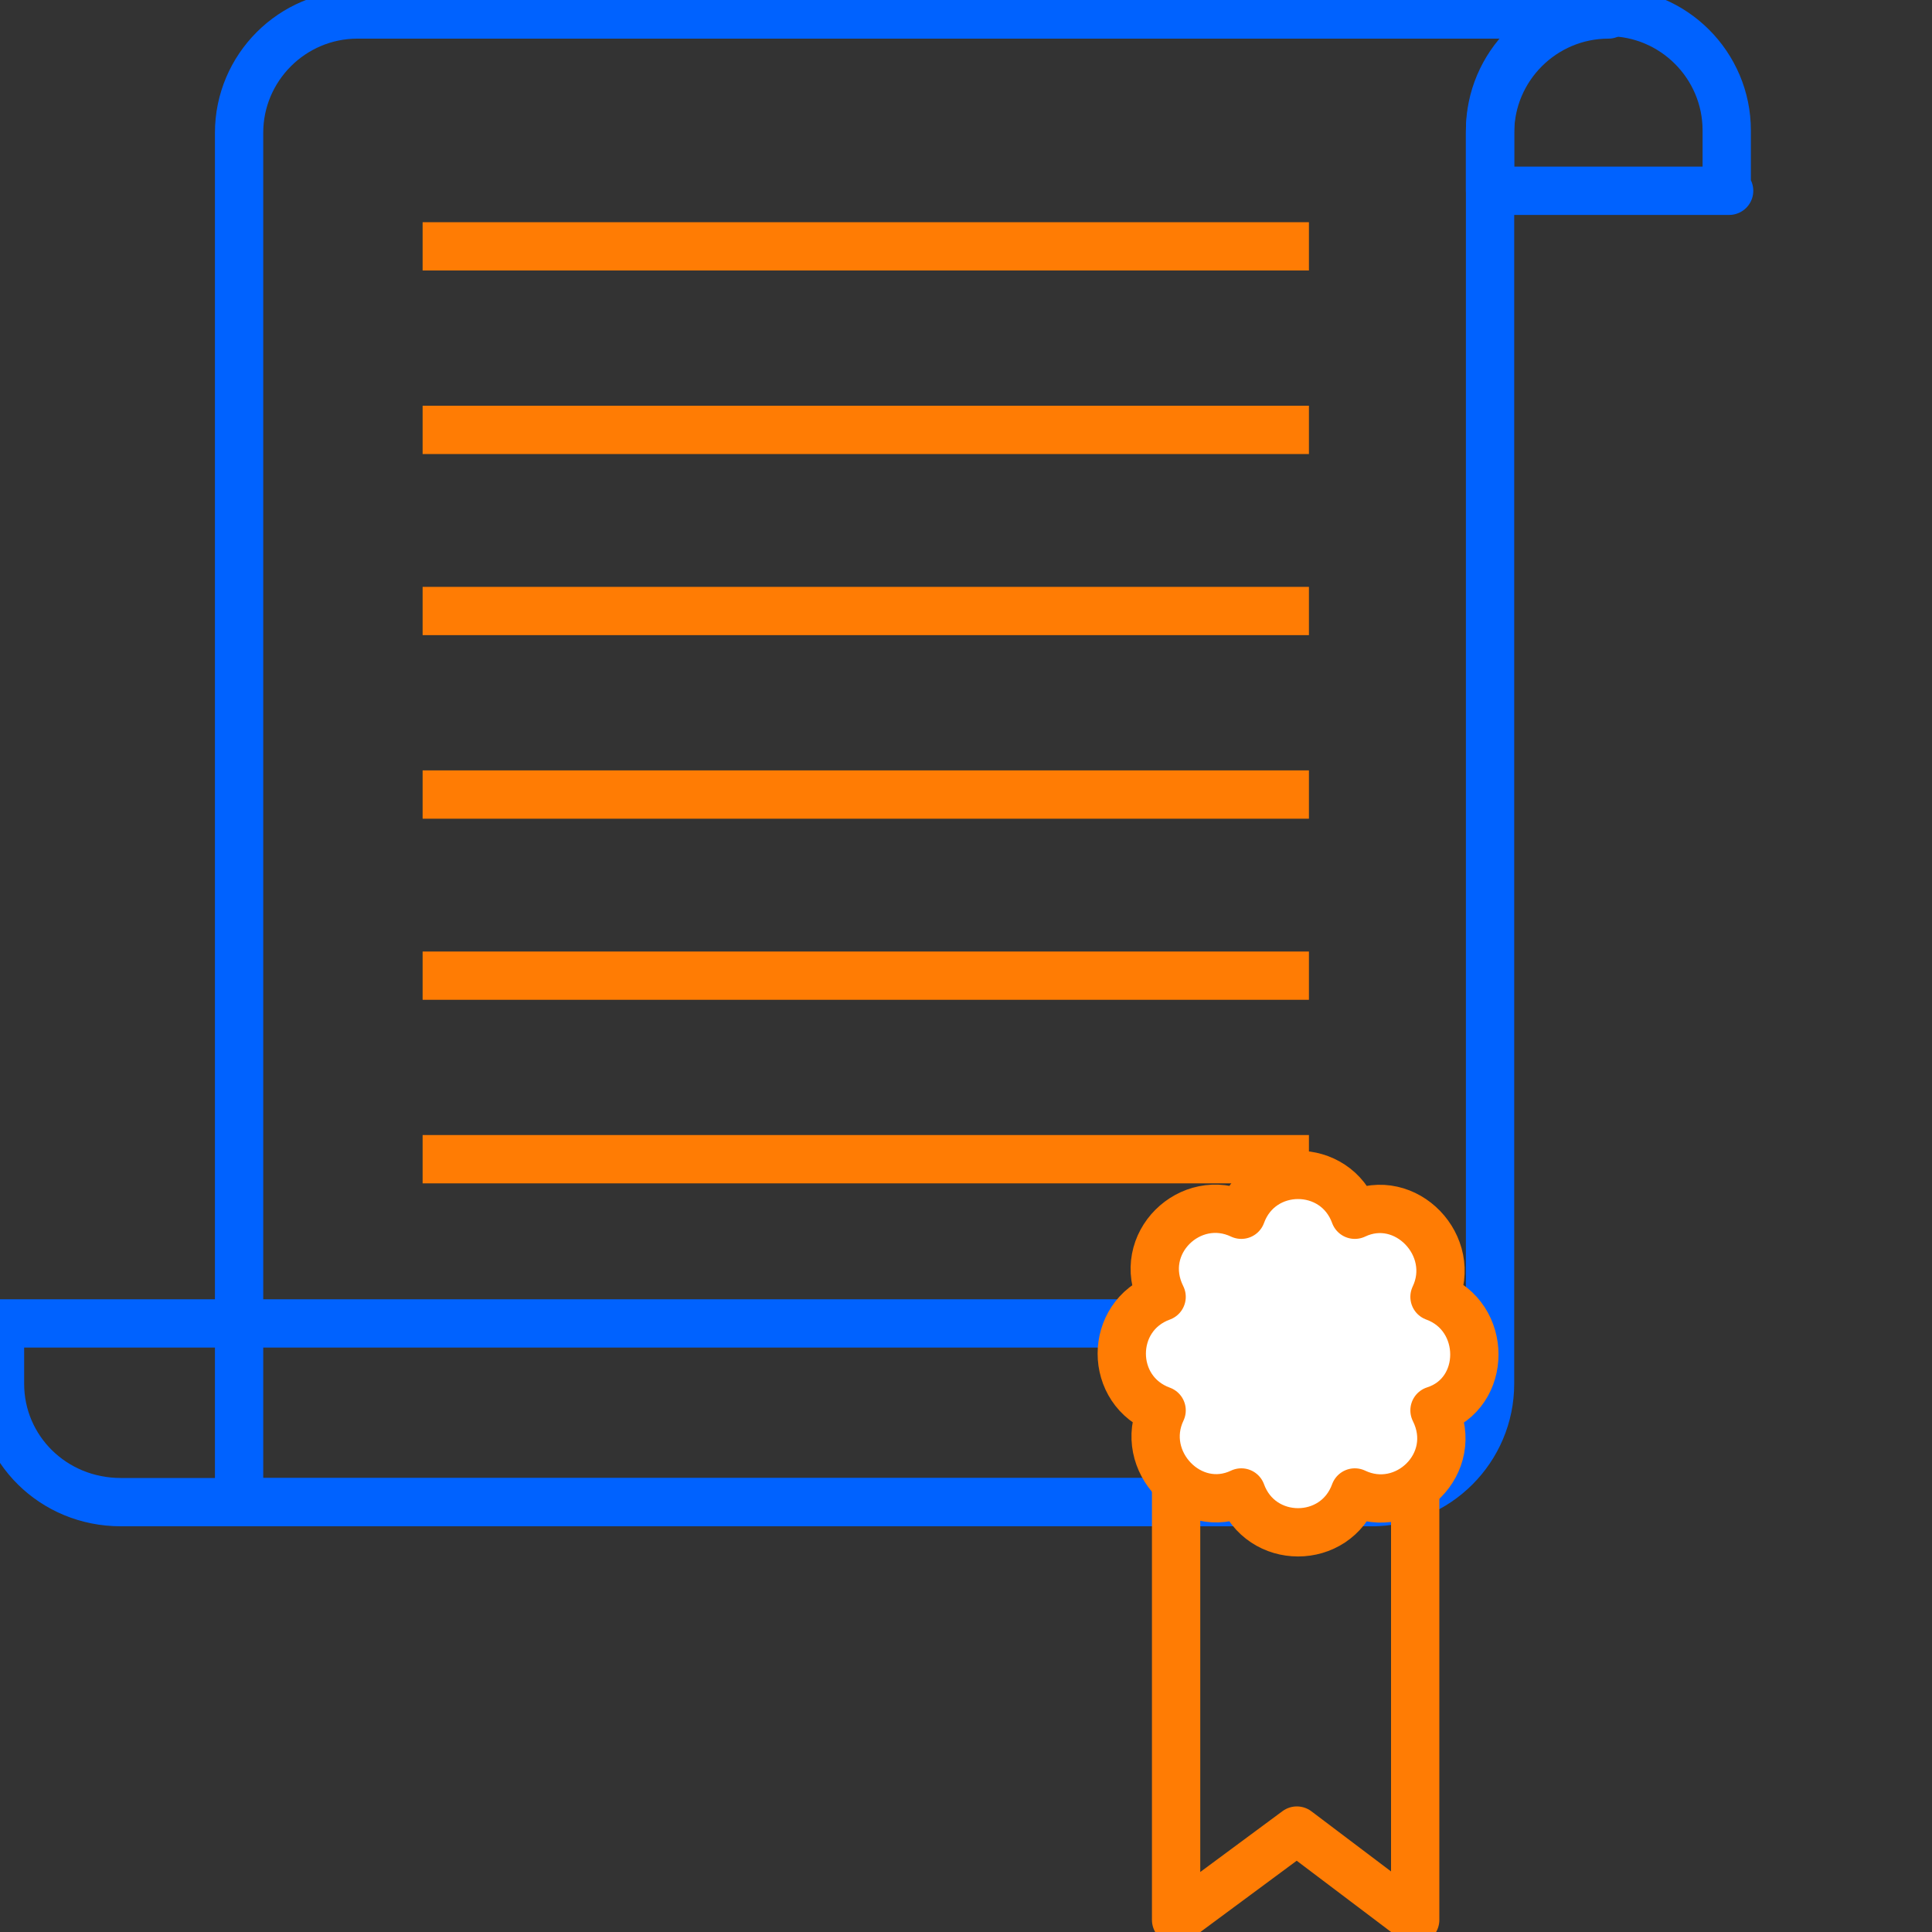
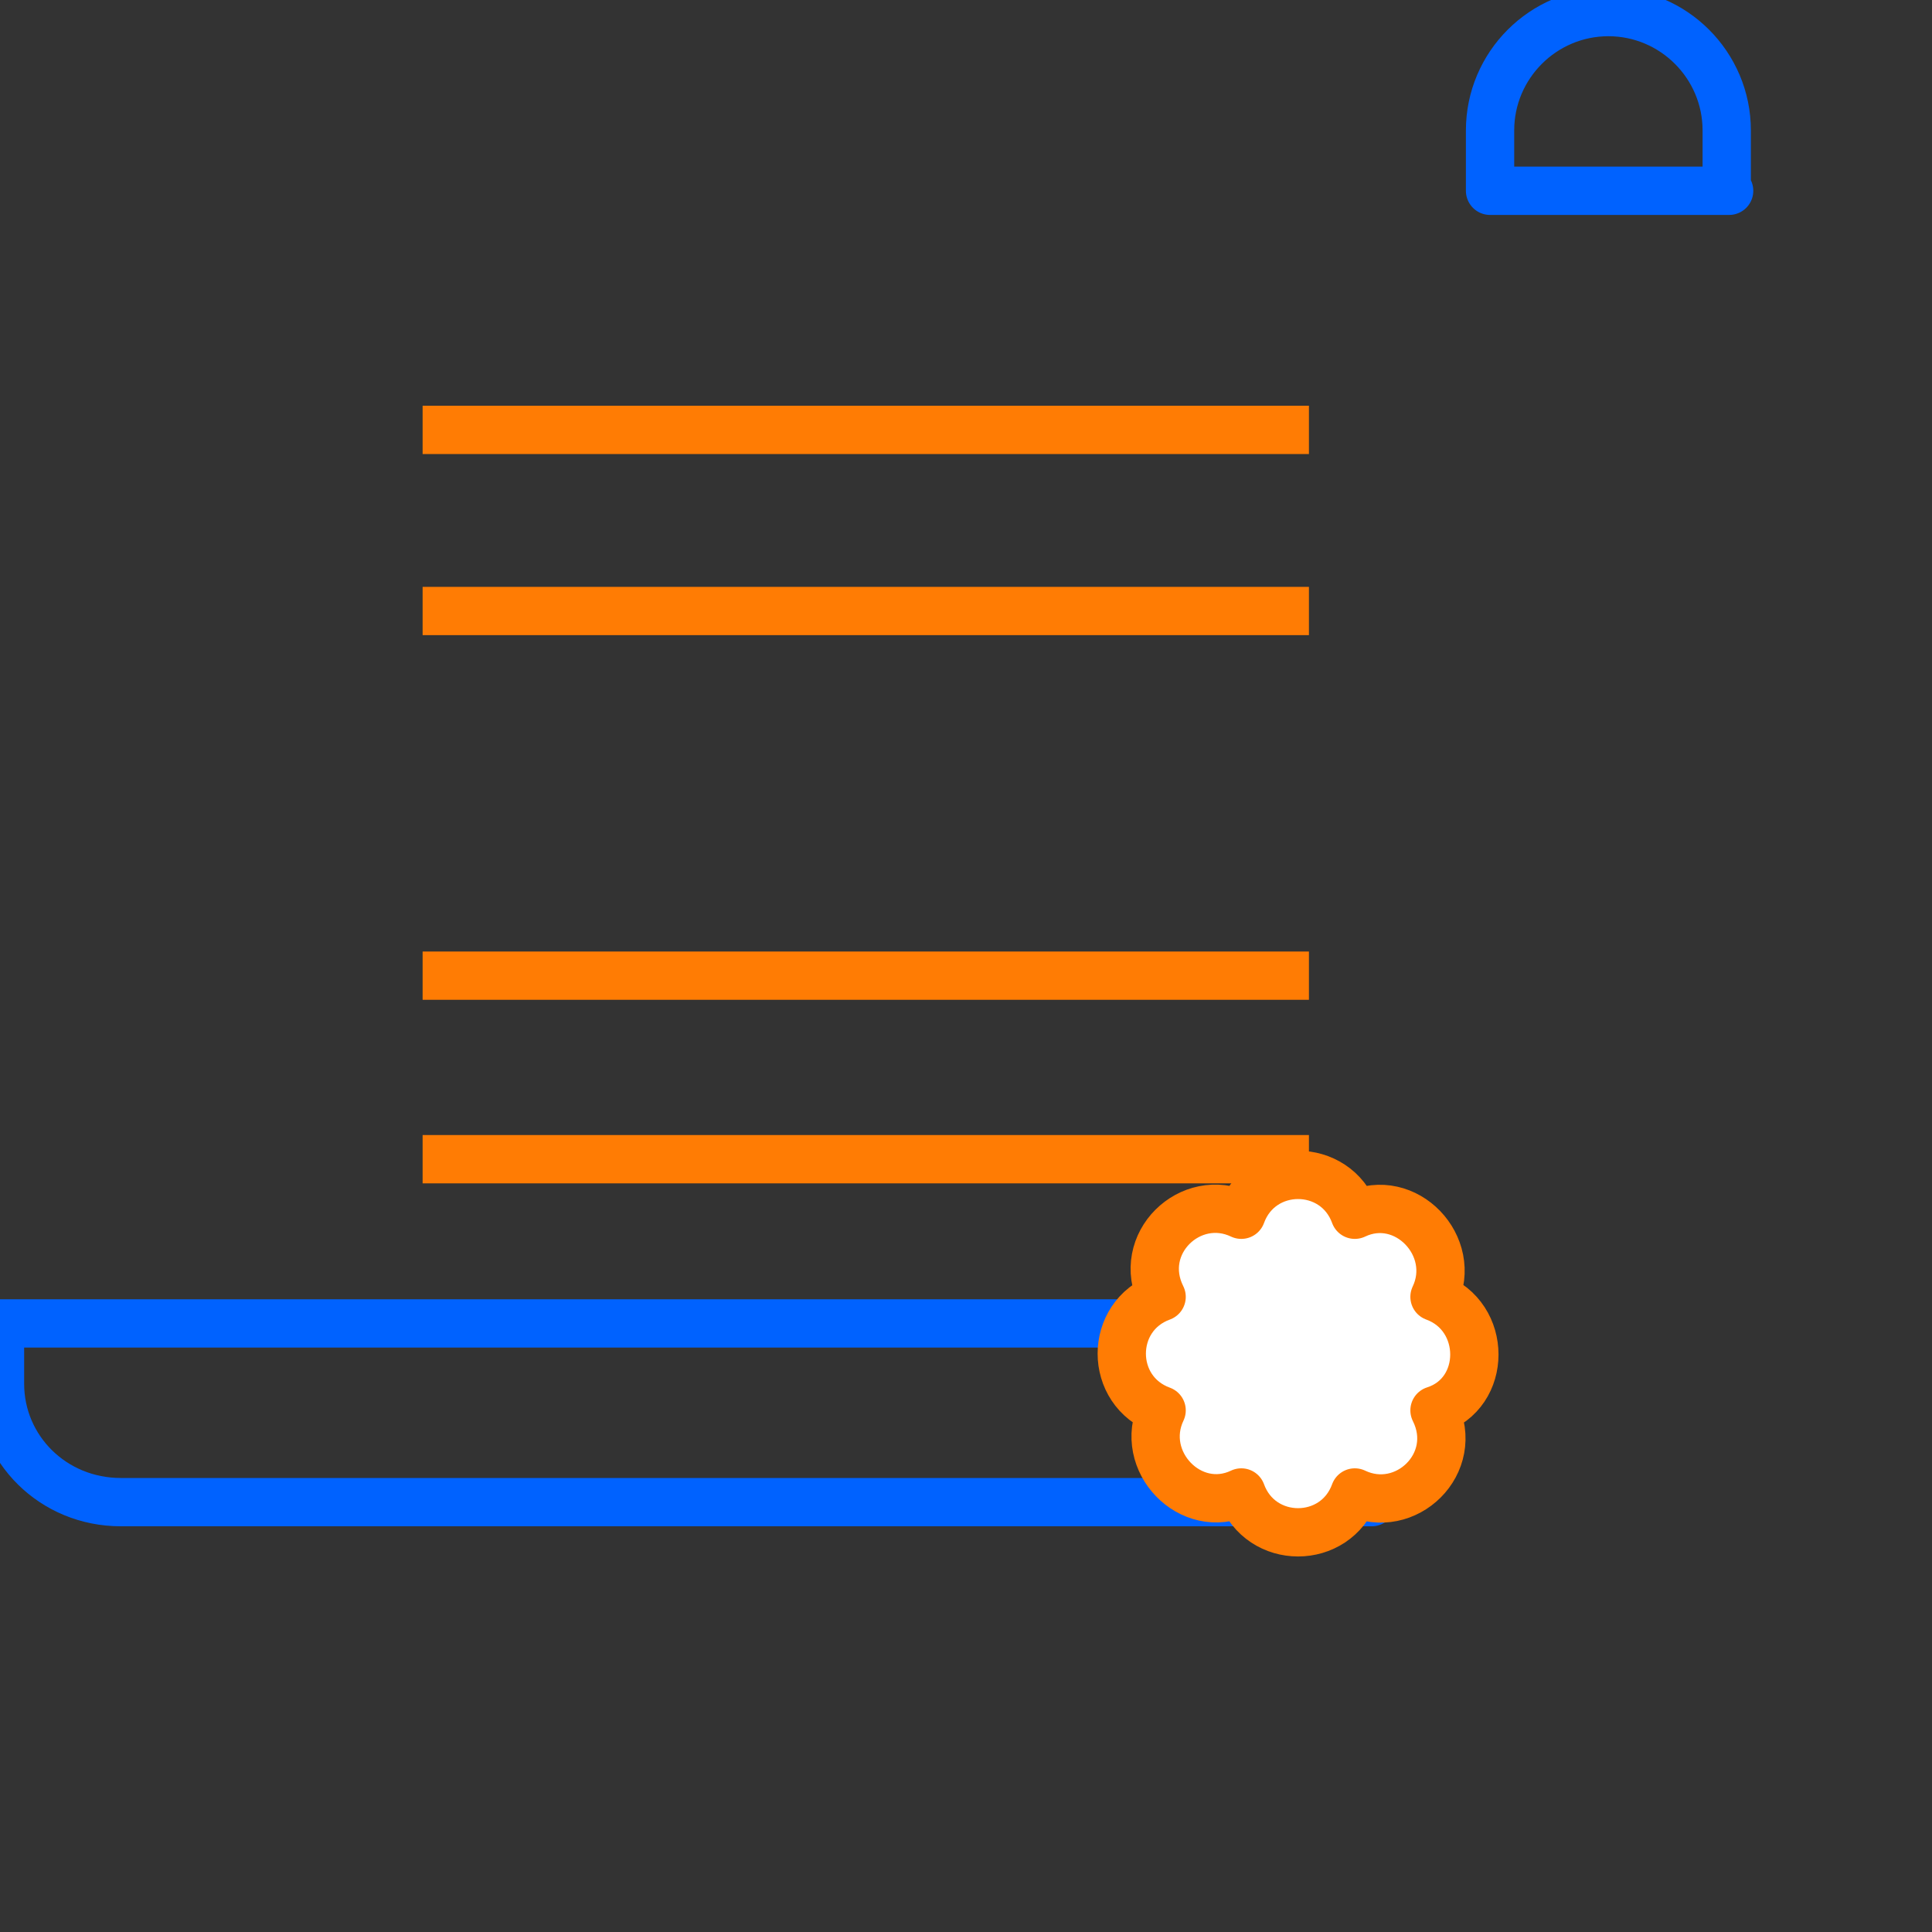
<svg xmlns="http://www.w3.org/2000/svg" version="1.1" id="Layer_1" x="0px" y="0px" viewBox="0 0 80 80" style="enable-background:new 0 0 80 80;" xml:space="preserve">
  <rect x="0" y="0" width="80" height="80" fill="#333333" stroke="none" />
  <style type="text/css">
	.st0{fill:#0062FF;}
	.st1{fill:#FF7C04;}
	.st2{fill:none;stroke:#FF7C04;stroke-width:2.5;stroke-linecap:round;stroke-linejoin:round;stroke-miterlimit:10;}
	.st3{fill:none;stroke:#0062FF;stroke-width:2.5;stroke-linecap:round;stroke-linejoin:round;stroke-miterlimit:10;}
	.st4{fill:none;stroke:#0062FF;stroke-width:2;stroke-linejoin:round;stroke-miterlimit:10;}
	.st5{fill:#FFFFFF;stroke:#FF7C04;stroke-width:2;stroke-linejoin:round;stroke-miterlimit:10;}
	.st6{fill:none;stroke:#FF7C04;stroke-width:2;stroke-linejoin:round;stroke-miterlimit:10;}
</style>
  <g id="filled_outline_00000086691761500990482870000016813485031860120221_">
    <g>
      <g>
-         <path class="st4" d="M56.8,62.2l-46.9,0l0-56.7c0-2.7,2.2-4.9,4.9-4.9l51.8,0c-2.7,0-4.9,2.2-4.9,4.9l0,51.8     C61.7,60,59.5,62.2,56.8,62.2z" />
        <g>
-           <line class="st5" x1="17.5" y1="10.2" x2="54.2" y2="10.2" />
          <line class="st5" x1="17.5" y1="17.8" x2="54.2" y2="17.8" />
          <line class="st5" x1="17.5" y1="25.3" x2="54.2" y2="25.3" />
-           <line class="st5" x1="17.5" y1="32.9" x2="54.2" y2="32.9" />
          <line class="st5" x1="17.5" y1="40.4" x2="54.2" y2="40.4" />
          <line class="st5" x1="17.5" y1="48" x2="54.2" y2="48" />
        </g>
        <path class="st4" d="M71.6,7.9l-9.9,0V5.4c0-2.7,2.2-4.9,4.9-4.9l0,0c2.7,0,4.9,2.2,4.9,4.9V7.9z" />
        <path class="st4" d="M0,54.8l0,2.5C0,60,2.2,62.2,5,62.2l51.8,0c-2.7,0-4.9-2.2-4.9-4.9l0-2.5L0,54.8z" />
        <g>
-           <polygon class="st6" points="48.7,61 48.7,79.5 53.7,75.8 58.6,79.5 58.6,61     " />
          <path class="st5" d="M59.4,53.7c1-2.1-1.2-4.4-3.3-3.4c-0.8-2.2-3.9-2.2-4.7,0c-2.1-1-4.4,1.2-3.3,3.4c-2.2,0.8-2.2,3.9,0,4.7      c-1,2.1,1.2,4.4,3.3,3.4c0.8,2.2,3.9,2.2,4.7,0c2.1,1,4.4-1.2,3.3-3.4C61.6,57.7,61.6,54.5,59.4,53.7z" />
        </g>
      </g>
    </g>
  </g>
</svg>